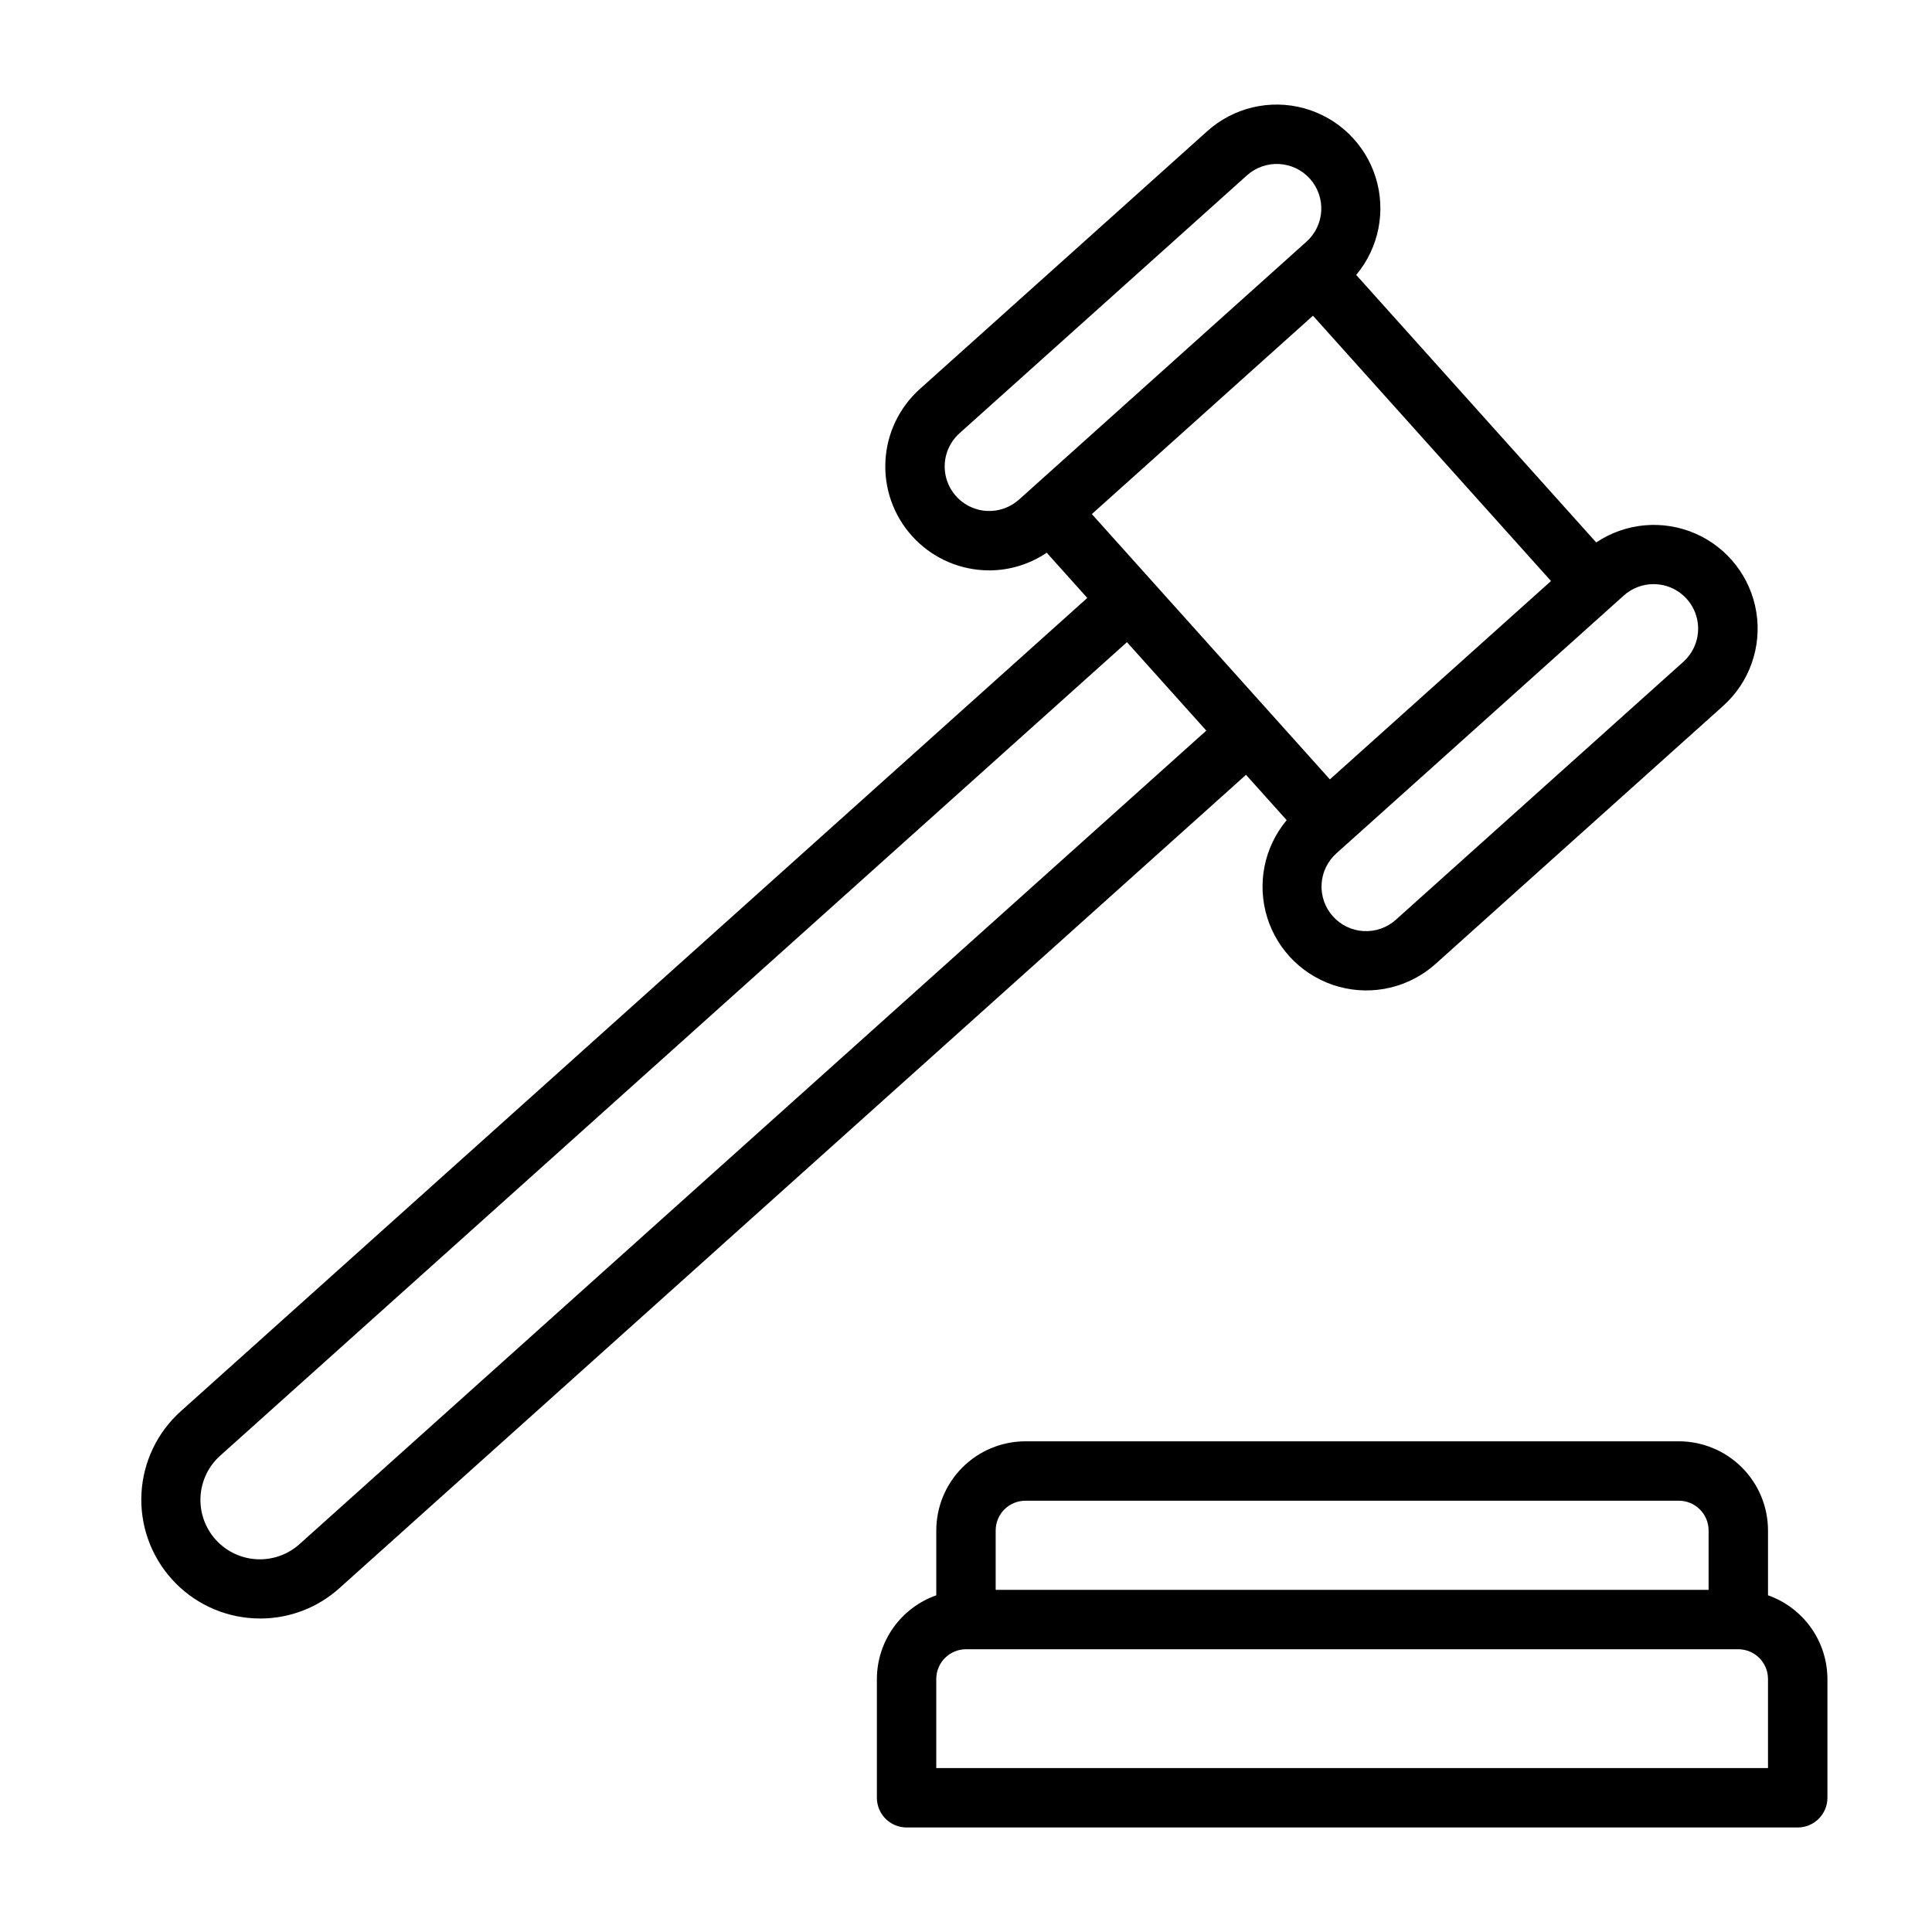
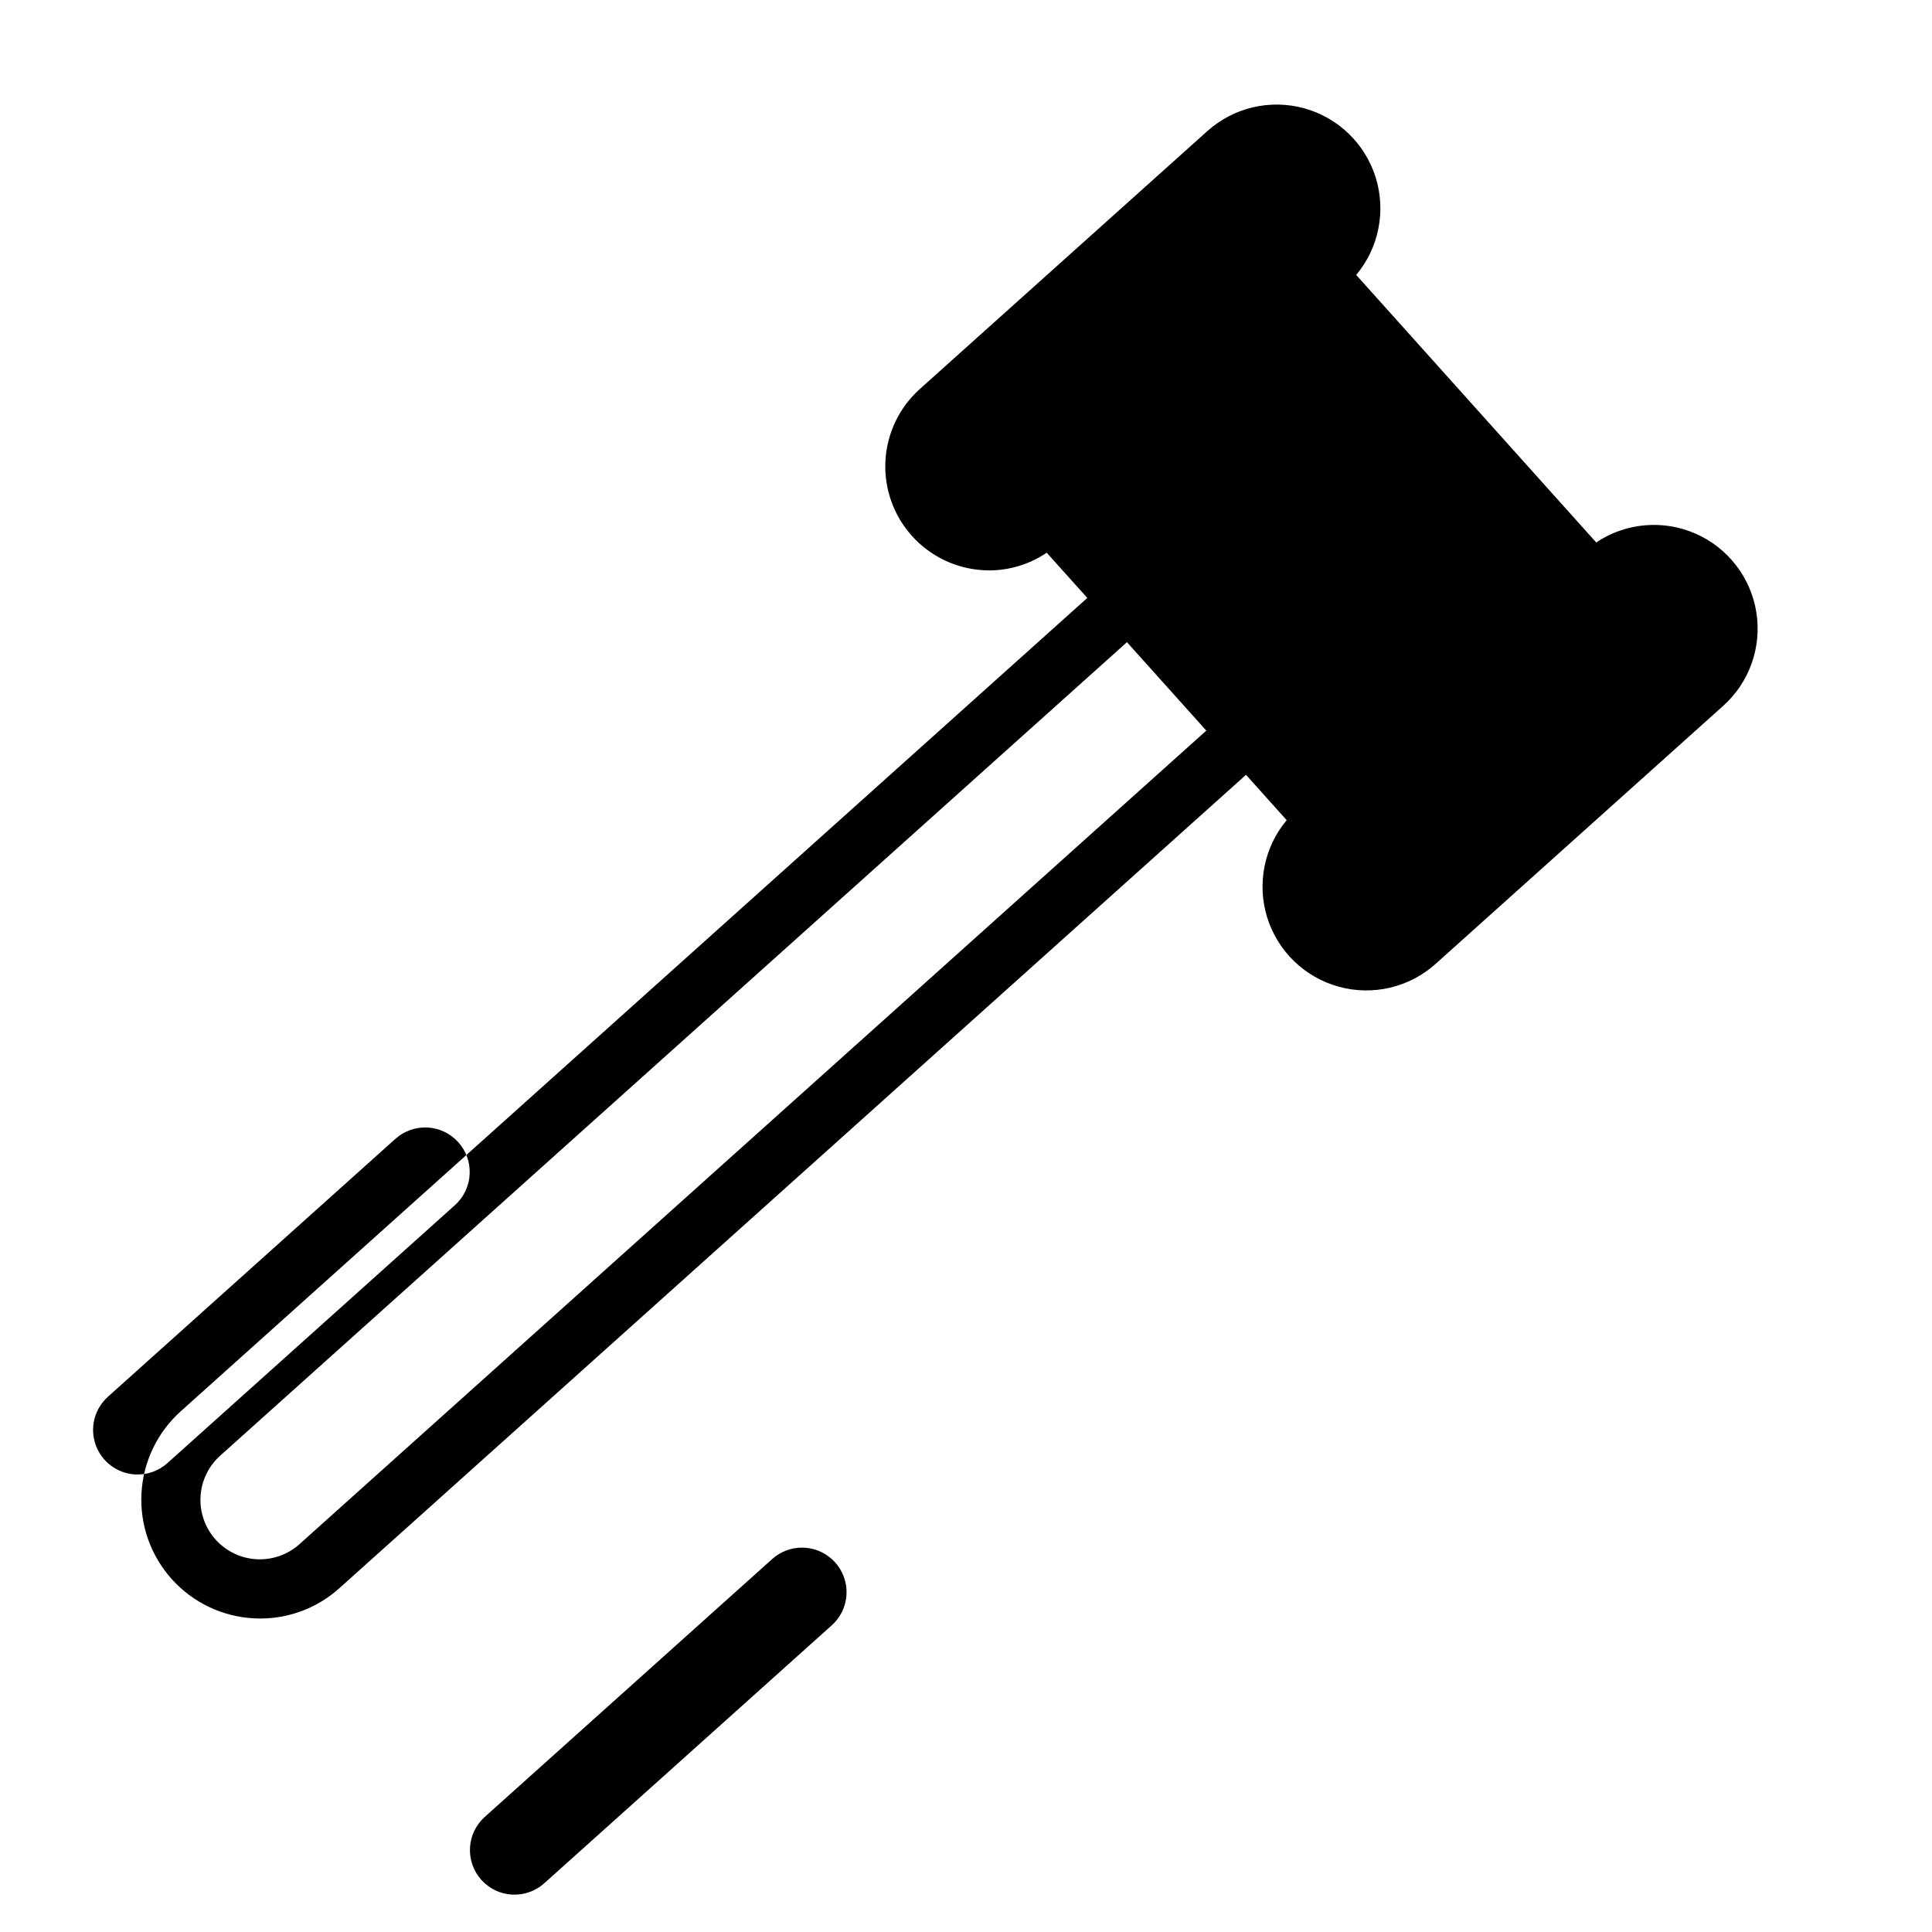
<svg xmlns="http://www.w3.org/2000/svg" fill="#000000" width="800px" height="800px" version="1.1" viewBox="144 144 512 512">
-   <path d="m484.98 361.35c-6 7.18-7.934 16.914-5.141 25.844 2.797 8.926 9.938 15.82 18.961 18.297 9.02 2.481 18.68 0.199 25.645-6.047l76.168-68.34c6.988-6.238 10.316-15.605 8.836-24.855-1.484-9.25-7.574-17.109-16.16-20.852-8.59-3.742-18.492-2.856-26.277 2.356l-63.605-70.895c6.008-7.18 7.949-16.922 5.156-25.855s-9.941-15.832-18.969-18.309c-9.027-2.481-18.695-0.191-25.656 6.062l-76.176 68.34c-5.441 4.879-8.719 11.723-9.113 19.02-0.395 7.297 2.125 14.449 7.008 19.887 4.879 5.441 11.719 8.719 19.016 9.113 0.508 0.027 1.02 0.043 1.527 0.043 5.418-0.016 10.707-1.648 15.191-4.684l10.754 11.984-240.24 215.54c-6.215 5.574-9.961 13.395-10.414 21.73-0.449 8.34 2.43 16.516 8.008 22.73 5.574 6.219 13.395 9.965 21.73 10.414 0.582 0.031 1.16 0.047 1.742 0.047 7.754 0.012 15.234-2.859 20.992-8.055l240.24-215.53zm-261.54 191.8c-3.102 2.816-7.199 4.281-11.387 4.066-4.188-0.215-8.113-2.09-10.914-5.211-2.797-3.121-4.238-7.227-3.996-11.41 0.238-4.188 2.137-8.102 5.273-10.883l240.24-215.53 21.027 23.438zm225.68-255.34-15.77-17.574 58.598-52.57 63.082 70.312-58.598 52.566-38.254-42.641zm133.09 0.992c4.894-0.004 9.281 3.008 11.035 7.578 1.75 4.566 0.5 9.742-3.144 13.008l-0.004 0.004-76.168 68.34h0.004c-2.332 2.098-5.402 3.184-8.535 3.016-3.129-0.164-6.066-1.57-8.16-3.906-2.094-2.332-3.176-5.406-3.004-8.535 0.172-3.133 1.586-6.066 3.922-8.156l76.172-68.336c2.164-1.945 4.973-3.019 7.883-3.012zm-176.69-19.398c-4.769-0.262-8.914-3.367-10.5-7.875-1.586-4.504-0.301-9.52 3.254-12.711l76.172-68.336v0.004c2.328-2.102 5.398-3.188 8.527-3.023 3.133 0.164 6.07 1.57 8.164 3.902 2.098 2.336 3.176 5.406 3.004 8.539-0.172 3.129-1.582 6.066-3.922 8.152l-0.004 0.004-76.172 68.34c-2.332 2.09-5.398 3.168-8.523 3.004zm207.02 287.37v-17.195c-0.008-6.262-2.496-12.262-6.926-16.691-4.426-4.426-10.43-6.918-16.691-6.926h-173.18c-6.262 0.008-12.266 2.5-16.691 6.926-4.426 4.43-6.918 10.43-6.926 16.691v17.195c-4.59 1.617-8.566 4.617-11.387 8.586-2.82 3.969-4.34 8.711-4.356 13.578v31.488c0 2.09 0.828 4.09 2.305 5.566 1.477 1.477 3.481 2.309 5.566 2.309h236.16c2.09 0 4.09-0.832 5.566-2.309 1.477-1.477 2.309-3.477 2.309-5.566v-31.488c-0.016-4.867-1.539-9.609-4.356-13.578-2.82-3.969-6.801-6.969-11.391-8.586zm-196.8-25.066h173.18c4.348 0.004 7.867 3.527 7.875 7.871v15.742l-188.93 0.004v-15.746c0.004-4.344 3.527-7.867 7.871-7.871zm196.8 70.848h-220.42v-23.617c0.008-4.344 3.527-7.863 7.875-7.871h204.67c4.344 0.008 7.867 3.527 7.871 7.871z" />
+   <path d="m484.98 361.35c-6 7.18-7.934 16.914-5.141 25.844 2.797 8.926 9.938 15.82 18.961 18.297 9.02 2.481 18.68 0.199 25.645-6.047l76.168-68.34c6.988-6.238 10.316-15.605 8.836-24.855-1.484-9.25-7.574-17.109-16.16-20.852-8.59-3.742-18.492-2.856-26.277 2.356l-63.605-70.895c6.008-7.18 7.949-16.922 5.156-25.855s-9.941-15.832-18.969-18.309c-9.027-2.481-18.695-0.191-25.656 6.062l-76.176 68.34c-5.441 4.879-8.719 11.723-9.113 19.02-0.395 7.297 2.125 14.449 7.008 19.887 4.879 5.441 11.719 8.719 19.016 9.113 0.508 0.027 1.02 0.043 1.527 0.043 5.418-0.016 10.707-1.648 15.191-4.684l10.754 11.984-240.24 215.54c-6.215 5.574-9.961 13.395-10.414 21.73-0.449 8.34 2.43 16.516 8.008 22.73 5.574 6.219 13.395 9.965 21.73 10.414 0.582 0.031 1.16 0.047 1.742 0.047 7.754 0.012 15.234-2.859 20.992-8.055l240.24-215.53zm-261.54 191.8c-3.102 2.816-7.199 4.281-11.387 4.066-4.188-0.215-8.113-2.09-10.914-5.211-2.797-3.121-4.238-7.227-3.996-11.41 0.238-4.188 2.137-8.102 5.273-10.883l240.24-215.53 21.027 23.438zzm133.09 0.992c4.894-0.004 9.281 3.008 11.035 7.578 1.75 4.566 0.5 9.742-3.144 13.008l-0.004 0.004-76.168 68.34h0.004c-2.332 2.098-5.402 3.184-8.535 3.016-3.129-0.164-6.066-1.57-8.16-3.906-2.094-2.332-3.176-5.406-3.004-8.535 0.172-3.133 1.586-6.066 3.922-8.156l76.172-68.336c2.164-1.945 4.973-3.019 7.883-3.012zm-176.69-19.398c-4.769-0.262-8.914-3.367-10.5-7.875-1.586-4.504-0.301-9.52 3.254-12.711l76.172-68.336v0.004c2.328-2.102 5.398-3.188 8.527-3.023 3.133 0.164 6.07 1.57 8.164 3.902 2.098 2.336 3.176 5.406 3.004 8.539-0.172 3.129-1.582 6.066-3.922 8.152l-0.004 0.004-76.172 68.34c-2.332 2.09-5.398 3.168-8.523 3.004zm207.02 287.37v-17.195c-0.008-6.262-2.496-12.262-6.926-16.691-4.426-4.426-10.43-6.918-16.691-6.926h-173.18c-6.262 0.008-12.266 2.5-16.691 6.926-4.426 4.43-6.918 10.43-6.926 16.691v17.195c-4.59 1.617-8.566 4.617-11.387 8.586-2.82 3.969-4.34 8.711-4.356 13.578v31.488c0 2.09 0.828 4.09 2.305 5.566 1.477 1.477 3.481 2.309 5.566 2.309h236.16c2.09 0 4.09-0.832 5.566-2.309 1.477-1.477 2.309-3.477 2.309-5.566v-31.488c-0.016-4.867-1.539-9.609-4.356-13.578-2.82-3.969-6.801-6.969-11.391-8.586zm-196.8-25.066h173.18c4.348 0.004 7.867 3.527 7.875 7.871v15.742l-188.93 0.004v-15.746c0.004-4.344 3.527-7.867 7.871-7.871zm196.8 70.848h-220.42v-23.617c0.008-4.344 3.527-7.863 7.875-7.871h204.67c4.344 0.008 7.867 3.527 7.871 7.871z" />
</svg>